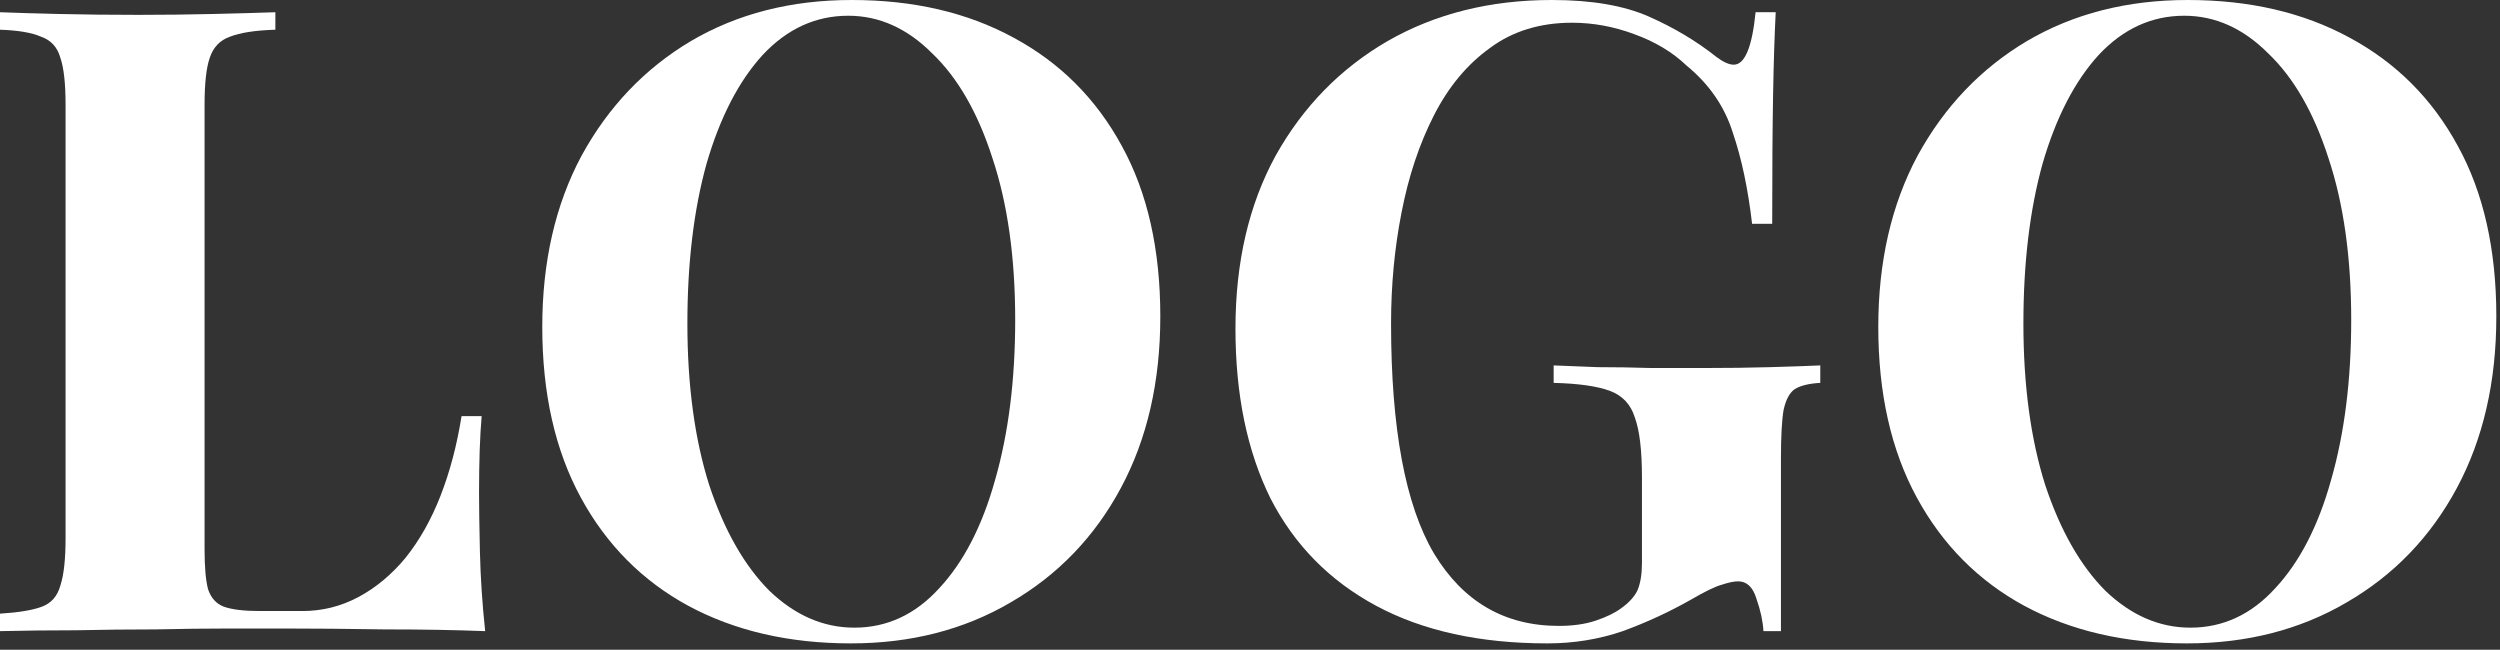
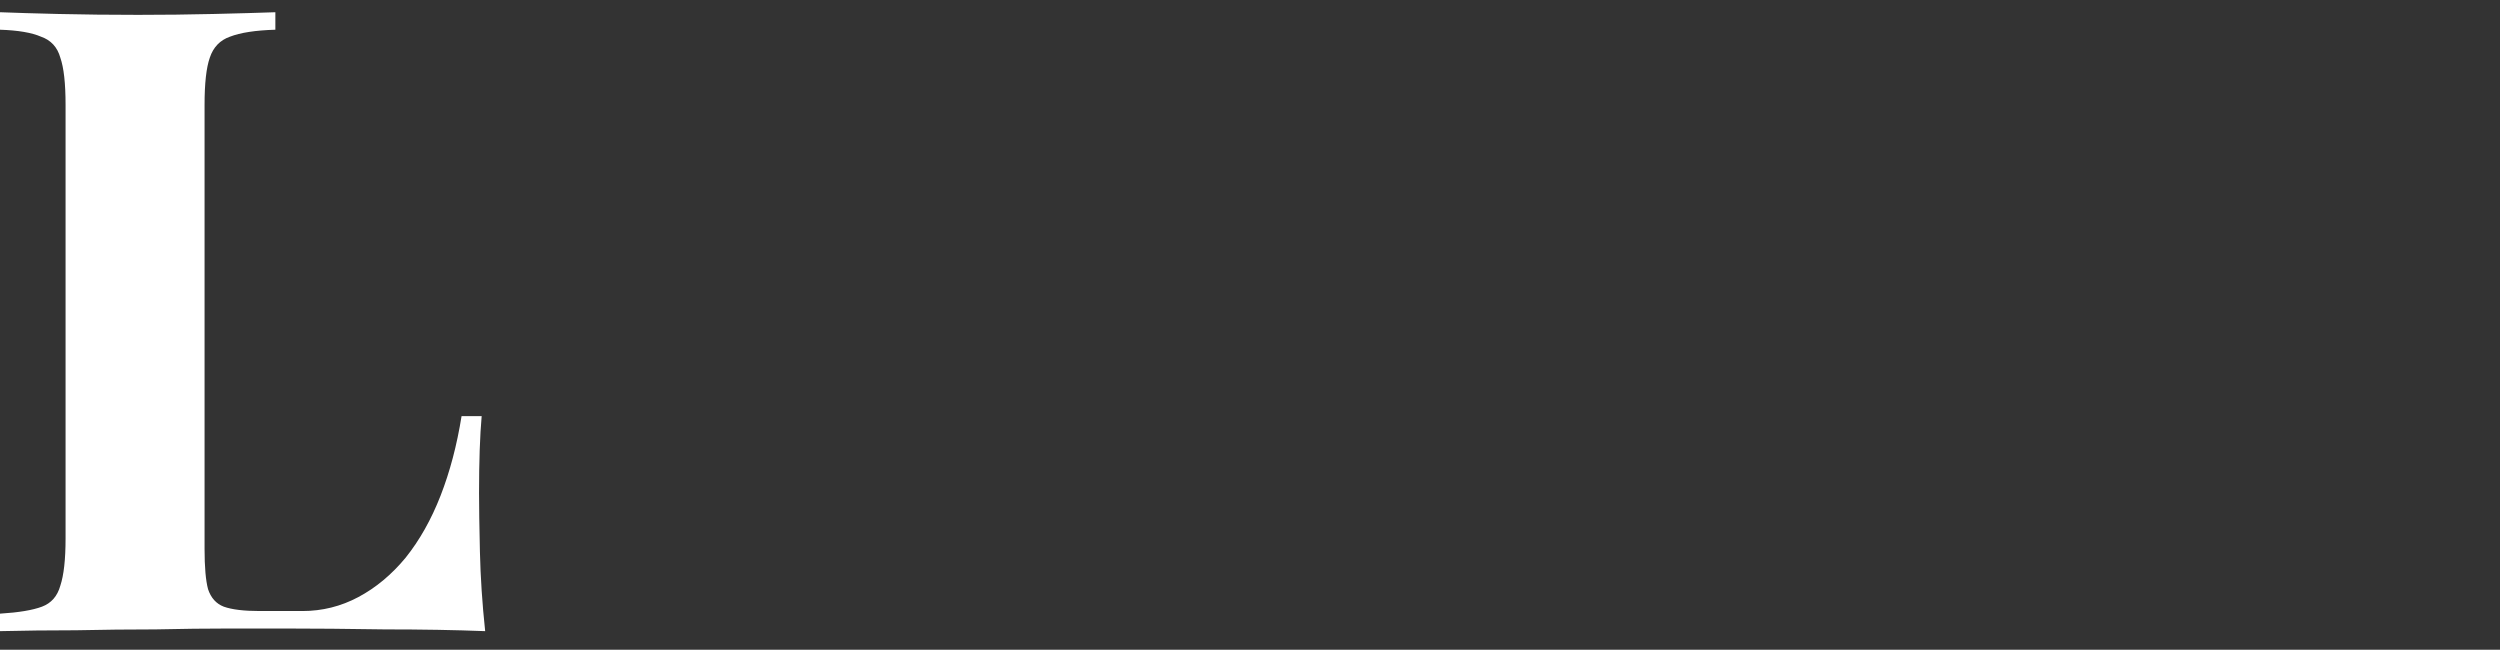
<svg xmlns="http://www.w3.org/2000/svg" width="177" height="46" viewBox="0 0 177 46" fill="none">
  <rect x="0" y="0" width="177" height="46" fill="#333333" stroke="none" />
-   <path d="M154.892 0C159.266 0 163.082 0.887 166.342 2.661C169.643 4.436 172.201 6.994 174.016 10.336C175.832 13.637 176.74 17.66 176.74 22.405C176.74 27.026 175.811 31.069 173.955 34.535C172.098 38.001 169.498 40.704 166.156 42.643C162.855 44.582 159.08 45.552 154.83 45.552C150.457 45.552 146.619 44.665 143.318 42.891C140.059 41.117 137.521 38.558 135.706 35.216C133.89 31.874 132.983 27.851 132.983 23.147C132.983 18.526 133.911 14.483 135.768 11.017C137.666 7.551 140.244 4.848 143.504 2.909C146.805 0.97 150.601 0 154.892 0ZM154.645 1.114C152.334 1.114 150.312 2.042 148.579 3.899C146.887 5.756 145.567 8.314 144.618 11.574C143.71 14.833 143.257 18.609 143.257 22.9C143.257 27.273 143.772 31.09 144.804 34.35C145.877 37.568 147.3 40.064 149.074 41.839C150.89 43.572 152.891 44.438 155.078 44.438C157.388 44.438 159.389 43.51 161.081 41.653C162.814 39.796 164.135 37.238 165.042 33.978C165.991 30.677 166.466 26.902 166.466 22.652C166.466 18.237 165.929 14.421 164.857 11.202C163.825 7.984 162.402 5.508 160.586 3.775C158.812 2.001 156.831 1.114 154.645 1.114Z" fill="white" />
-   <path d="M109.875 0C112.681 0 114.971 0.392 116.745 1.176C118.52 1.96 120.108 2.909 121.511 4.023C122.006 4.394 122.419 4.58 122.749 4.58C123.533 4.58 124.048 3.342 124.296 0.866H125.72C125.637 2.476 125.575 4.436 125.534 6.746C125.493 9.015 125.472 12.048 125.472 15.844H124.048C123.76 13.368 123.306 11.223 122.687 9.407C122.109 7.551 121.016 5.962 119.407 4.642C118.416 3.693 117.179 2.95 115.693 2.414C114.249 1.877 112.784 1.609 111.299 1.609C109.03 1.609 107.09 2.207 105.481 3.404C103.872 4.559 102.552 6.148 101.52 8.17C100.489 10.191 99.725 12.481 99.23 15.04C98.735 17.556 98.487 20.177 98.487 22.9C98.487 30.327 99.498 35.752 101.52 39.177C103.583 42.602 106.533 44.314 110.37 44.314C111.361 44.314 112.227 44.19 112.97 43.943C113.713 43.695 114.311 43.406 114.765 43.076C115.342 42.664 115.734 42.23 115.941 41.777C116.147 41.282 116.25 40.642 116.25 39.858V33.793C116.25 31.895 116.085 30.492 115.755 29.584C115.466 28.635 114.868 27.995 113.96 27.665C113.052 27.335 111.732 27.15 109.999 27.108V25.871C110.866 25.912 111.897 25.953 113.094 25.994C114.332 25.994 115.611 26.015 116.931 26.056C118.251 26.056 119.469 26.056 120.583 26.056C122.316 26.056 123.904 26.036 125.348 25.994C126.792 25.953 127.968 25.912 128.876 25.871V27.108C128.092 27.15 127.494 27.294 127.081 27.542C126.71 27.789 126.442 28.284 126.277 29.027C126.153 29.77 126.091 30.904 126.091 32.431V44.685H124.853C124.812 43.984 124.647 43.221 124.358 42.395C124.11 41.57 123.677 41.158 123.058 41.158C122.769 41.158 122.377 41.24 121.882 41.405C121.428 41.529 120.706 41.88 119.716 42.457C118.189 43.324 116.58 44.067 114.889 44.685C113.197 45.263 111.423 45.552 109.566 45.552C104.78 45.552 100.736 44.665 97.435 42.891C94.134 41.117 91.638 38.579 89.946 35.278C88.296 31.936 87.471 27.934 87.471 23.271C87.471 18.567 88.42 14.483 90.318 11.017C92.257 7.551 94.898 4.848 98.24 2.909C101.623 0.97 105.502 0 109.875 0Z" fill="white" />
-   <path d="M60.302 0C64.676 0 68.493 0.887 71.752 2.661C75.053 4.436 77.611 6.994 79.427 10.336C81.242 13.637 82.15 17.66 82.15 22.405C82.15 27.026 81.222 31.069 79.365 34.535C77.508 38.001 74.909 40.704 71.567 42.643C68.266 44.582 64.49 45.552 60.24 45.552C55.867 45.552 52.029 44.665 48.729 42.891C45.469 41.117 42.931 38.558 41.116 35.216C39.301 31.874 38.393 27.851 38.393 23.147C38.393 18.526 39.321 14.483 41.178 11.017C43.076 7.551 45.655 4.848 48.914 2.909C52.215 0.97 56.011 0 60.302 0ZM60.055 1.114C57.744 1.114 55.722 2.042 53.989 3.899C52.298 5.756 50.977 8.314 50.028 11.574C49.121 14.833 48.667 18.609 48.667 22.9C48.667 27.273 49.182 31.09 50.214 34.35C51.287 37.568 52.71 40.064 54.485 41.839C56.3 43.572 58.301 44.438 60.488 44.438C62.799 44.438 64.8 43.51 66.492 41.653C68.224 39.796 69.545 37.238 70.453 33.978C71.401 30.677 71.876 26.902 71.876 22.652C71.876 18.237 71.34 14.421 70.267 11.202C69.235 7.984 67.812 5.508 65.996 3.775C64.222 2.001 62.242 1.114 60.055 1.114Z" fill="white" />
  <path d="M19.496 0.866V2.104C18.093 2.145 17.02 2.31 16.277 2.599C15.576 2.846 15.101 3.342 14.854 4.084C14.606 4.786 14.483 5.9 14.483 7.426V38.867C14.483 40.146 14.565 41.095 14.73 41.714C14.936 42.333 15.308 42.746 15.844 42.952C16.422 43.158 17.268 43.261 18.382 43.261H21.414C22.817 43.261 24.138 42.931 25.375 42.271C26.613 41.611 27.727 40.683 28.718 39.486C29.708 38.248 30.533 36.784 31.193 35.092C31.853 33.4 32.349 31.523 32.679 29.46H34.102C33.978 30.863 33.916 32.678 33.916 34.906C33.916 35.855 33.937 37.237 33.978 39.053C34.02 40.868 34.143 42.746 34.35 44.685C32.245 44.602 29.873 44.561 27.232 44.561C24.591 44.52 22.24 44.499 20.177 44.499C19.145 44.499 17.825 44.499 16.215 44.499C14.606 44.499 12.873 44.52 11.017 44.561C9.16 44.561 7.283 44.582 5.385 44.623C3.487 44.623 1.692 44.644 0 44.685V43.447C1.32 43.365 2.311 43.2 2.971 42.952C3.631 42.705 4.064 42.209 4.271 41.467C4.518 40.724 4.642 39.61 4.642 38.124V7.426C4.642 5.9 4.518 4.786 4.271 4.084C4.064 3.342 3.61 2.846 2.909 2.599C2.249 2.31 1.279 2.145 0 2.104V0.866C1.032 0.907 2.414 0.948 4.147 0.99C5.921 1.031 7.798 1.052 9.779 1.052C11.594 1.052 13.368 1.031 15.101 0.99C16.876 0.948 18.34 0.907 19.496 0.866Z" fill="white" />
</svg>